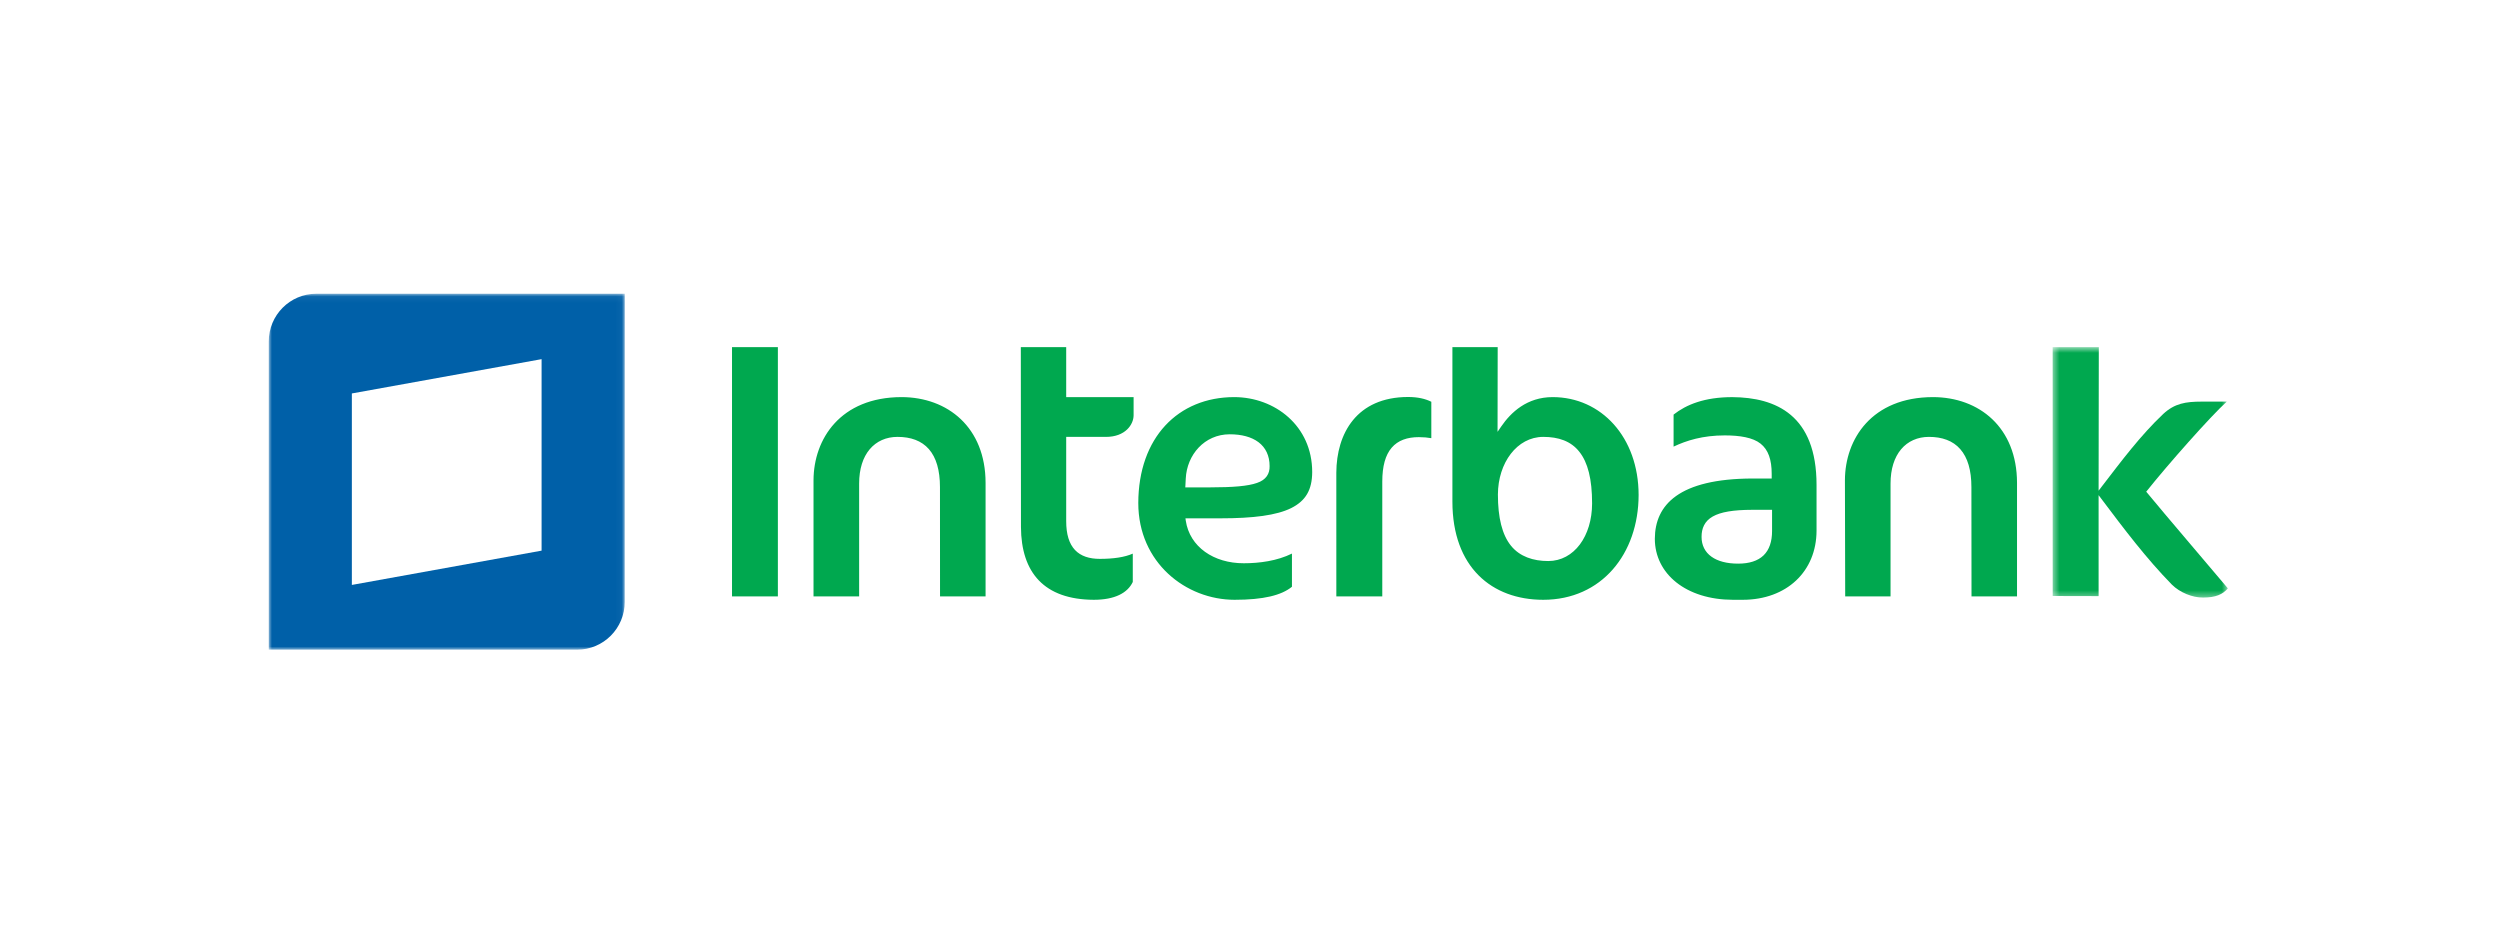
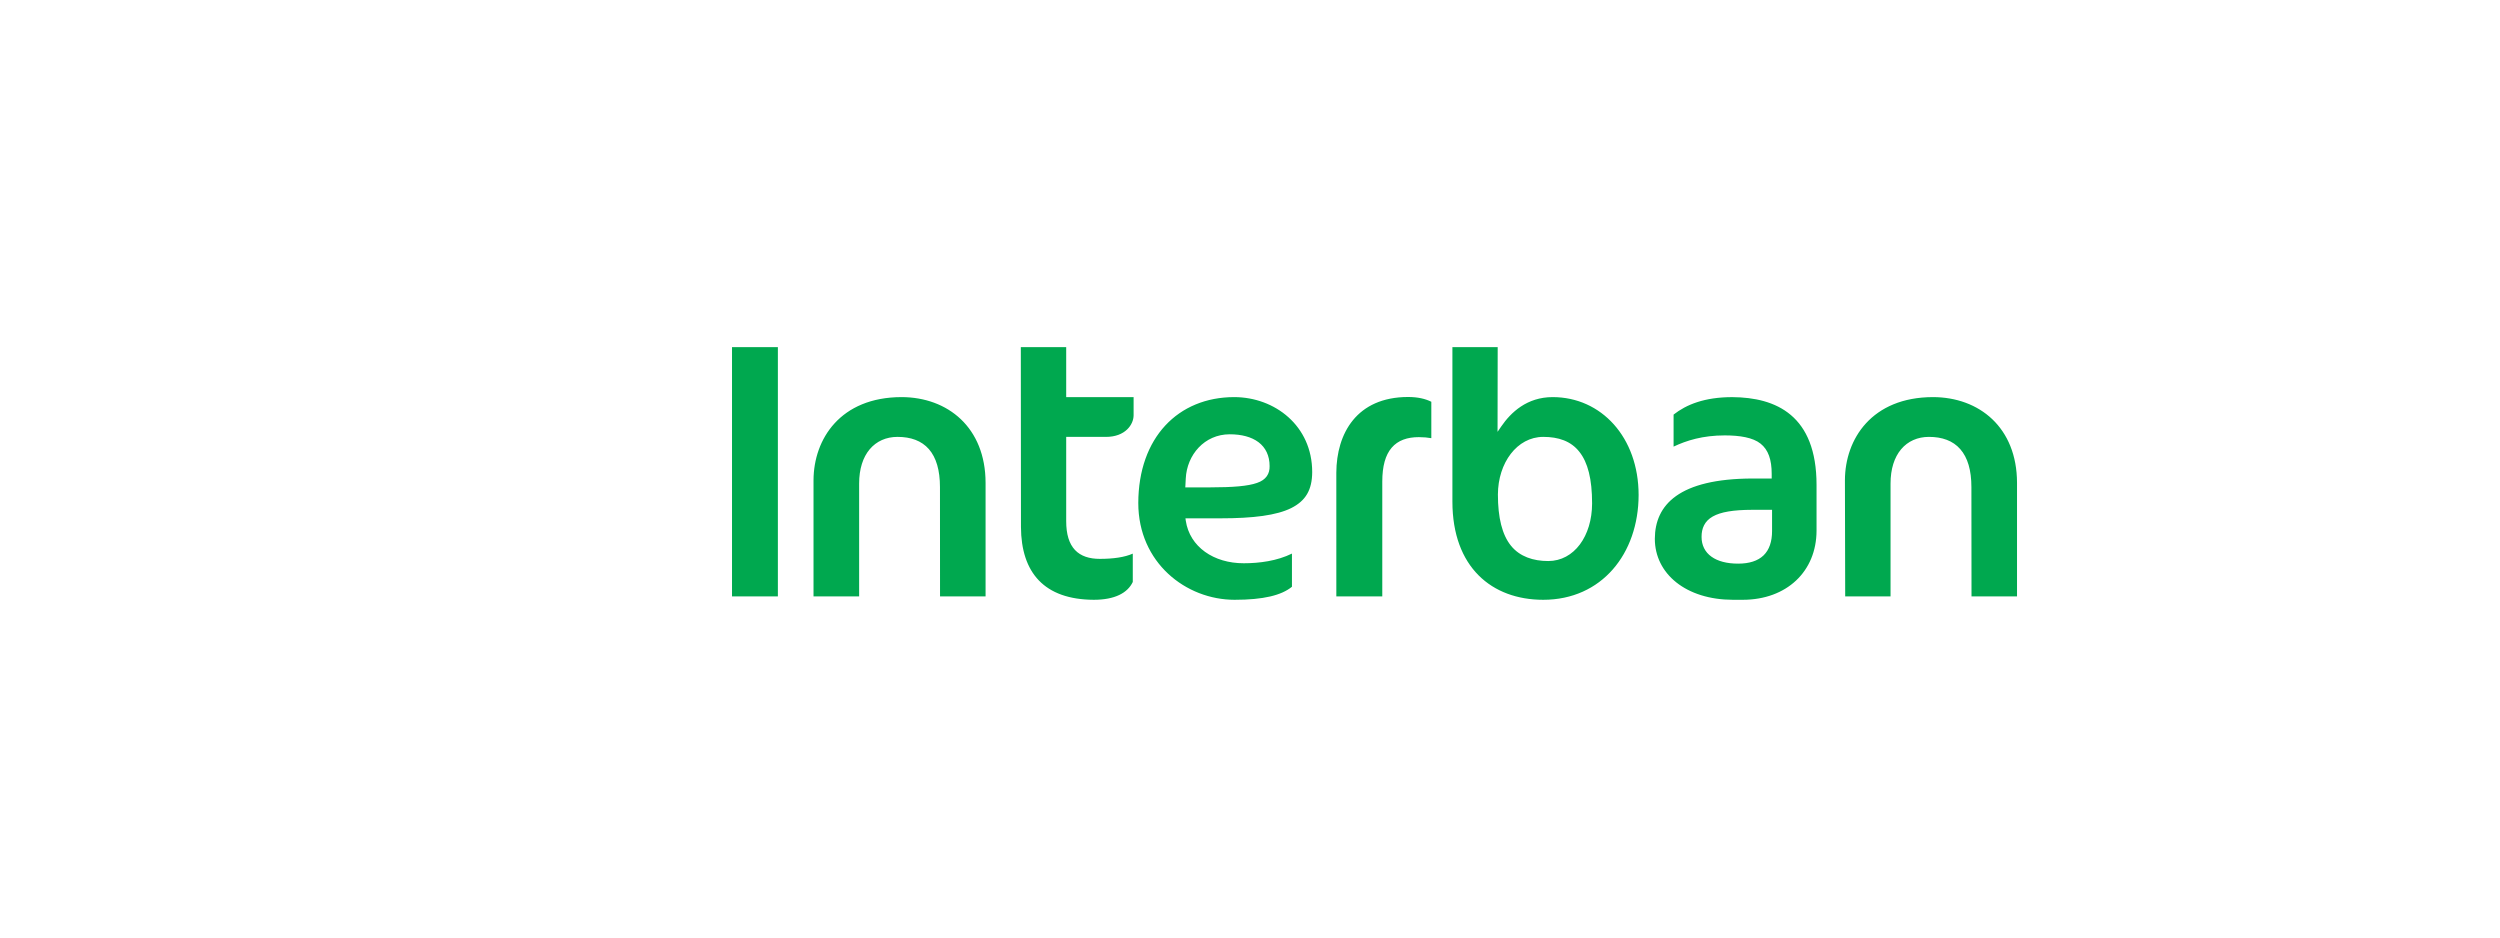
<svg xmlns="http://www.w3.org/2000/svg" xmlns:xlink="http://www.w3.org/1999/xlink" width="400px" height="150px" viewBox="0 0 400 150" version="1.1">
  <title>Interbank2</title>
  <desc>Created with Sketch.</desc>
  <defs>
-     <polygon id="path-1" points="28.458 40.666 28.458 0.592 0.423 0.592 0.423 40.666 28.458 40.666" />
-     <polygon id="path-3" points="0 57 56.966 57 56.966 0.051 0 0.051 0 57" />
-   </defs>
+     </defs>
  <g id="LATAM" stroke="none" stroke-width="1" fill="none" fill-rule="evenodd">
    <g id="Interbank2">
      <g id="Logo/Banks/LATAM/Interbank2" transform="translate(43, 46)">
        <path d="M240.53,38.963 C240.53,40.637 240.098,41.961 239.171,42.861 C238.243,43.752 236.872,44.182 235.108,44.182 L235.096,44.182 C233.305,44.182 231.854,43.803 230.833,43.068 C229.809,42.346 229.245,41.233 229.251,39.906 C229.239,38.543 229.739,37.373 231.032,36.643 C232.313,35.92 234.3,35.576 237.356,35.57 L240.53,35.57 L240.53,38.963 Z M234.163,17.541 C229.723,17.541 226.809,18.734 224.774,20.334 L224.774,25.459 C226.844,24.477 229.442,23.664 232.975,23.664 C235.372,23.666 237.454,24 238.684,24.977 C239.923,25.955 240.473,27.543 240.471,29.822 L240.471,30.561 L237.356,30.561 C225.655,30.606 221.796,34.748 221.774,40.203 C221.778,45.82 226.78,49.955 234.264,49.967 L235.87,49.967 C242.843,49.951 247.632,45.455 247.647,38.908 L247.647,31.594 C247.647,20.443 241.184,17.588 234.163,17.541 L234.163,17.541 Z M204.725,43.766 L204.71,43.766 C202.329,43.766 200.169,43.063 198.757,41.318 C197.339,39.567 196.665,36.824 196.665,33.129 C196.676,28.061 199.723,23.908 203.915,23.902 C206.348,23.9 208.352,24.572 209.698,26.289 C211.053,27.992 211.735,30.647 211.735,34.545 C211.731,39.777 208.858,43.76 204.725,43.766 L204.725,43.766 Z M205.425,17.537 C201.315,17.537 198.743,19.979 197.198,22.234 L196.608,23.094 L196.63,9.545 L189.385,9.545 L189.385,34.254 C189.385,44.758 195.702,49.967 203.915,49.967 C213.26,49.967 219.165,42.602 219.178,33.19 C219.165,23.959 213.204,17.541 205.425,17.537 L205.425,17.537 Z M266.282,17.537 C256.483,17.549 252.21,24.246 252.188,30.826 L252.231,49.426 L259.487,49.426 L259.487,31.365 C259.487,29.037 260.094,27.172 261.178,25.881 C262.261,24.59 263.825,23.9 265.63,23.902 C267.733,23.9 269.468,24.512 270.643,25.863 C271.825,27.209 272.425,29.227 272.425,31.947 L272.442,49.426 L279.723,49.426 L279.723,31.246 C279.706,22.389 273.675,17.553 266.282,17.537 L266.282,17.537 Z M127.591,9.545 L120.331,9.545 L120.354,38.32 C120.391,45.625 124.071,49.93 132.012,49.967 C135.384,49.963 137.411,48.869 138.245,47.115 L138.245,42.58 C136.936,43.158 135.161,43.418 132.962,43.418 C131.313,43.418 129.94,43 128.997,41.998 C128.059,40.998 127.591,39.484 127.591,37.373 L127.591,23.904 L133.956,23.904 C137.063,23.899 138.368,21.918 138.376,20.453 L138.376,17.537 L127.591,17.537 L127.591,9.545 Z M101.255,17.537 C91.46,17.549 87.188,24.246 87.163,30.826 L87.163,49.426 L94.462,49.426 L94.462,31.363 C94.462,29.037 95.067,27.172 96.153,25.881 C97.241,24.59 98.798,23.9 100.604,23.902 C102.712,23.9 104.438,24.512 105.622,25.858 C106.796,27.209 107.395,29.227 107.395,31.945 L107.405,49.426 L114.692,49.426 L114.692,31.248 C114.677,22.391 108.643,17.553 101.255,17.537 L101.255,17.537 Z M74.122,49.426 L81.46,49.426 L81.46,9.545 L74.122,9.545 L74.122,49.426 Z M170.811,29.629 L170.813,49.426 L178.165,49.426 L178.165,31.049 C178.169,28.586 178.659,26.813 179.667,25.633 C180.678,24.451 182.176,23.94 184.012,23.942 C184.759,23.942 185.421,24.004 186.012,24.108 L186.012,18.283 C185.087,17.818 183.876,17.518 182.29,17.518 C174.055,17.531 170.841,23.367 170.811,29.629 L170.811,29.629 Z M158.116,31.27 C156.665,31.779 154.333,31.977 150.55,31.981 L146.645,31.981 L146.667,31.637 L146.721,30.572 C146.899,26.783 149.706,23.486 153.757,23.486 C155.641,23.486 157.223,23.899 158.36,24.75 C159.497,25.6 160.141,26.92 160.136,28.582 C160.167,29.795 159.581,30.779 158.116,31.27 L158.116,31.27 Z M154.467,17.537 C145.505,17.549 139.149,24.004 139.126,34.484 C139.126,44.024 146.743,49.961 154.526,49.967 C159.155,49.969 162.04,49.248 163.712,47.881 L163.712,42.574 C161.327,43.748 158.507,44.121 156.009,44.121 C151.212,44.133 147.35,41.508 146.723,37.307 L146.671,36.932 L152.272,36.932 C157.538,36.934 161.255,36.453 163.592,35.293 C165.923,34.123 166.94,32.371 166.952,29.529 C166.952,22.123 160.966,17.543 154.467,17.537 L154.467,17.537 Z" id="Fill-1" fill="#00A84F" />
        <g id="Group-5" transform="translate(285, 8.949)">
          <mask id="mask-2" fill="white">
            <use xlink:href="#path-1" />
          </mask>
          <g id="Clip-4" />
-           <path d="M15.565,23.924 L15.395,23.719 L15.563,23.518 C18.764,19.494 25.682,11.66 28.284,9.309 L24.249,9.309 C21.71,9.315 19.954,9.586 18.12,11.281 C14.471,14.735 11.45,18.783 8.364,22.795 L7.776,23.563 L7.809,0.592 L0.423,0.592 L0.428,40.412 L7.776,40.43 L7.776,24.276 L8.368,25.061 C11.868,29.715 15.42,34.416 19.493,38.582 C20.784,39.867 22.803,40.674 24.487,40.666 C26.506,40.658 27.653,40.151 28.458,39.188 C26.43,36.762 18.048,26.959 15.565,23.924" id="Fill-3" fill="#00A84F" mask="url(#mask-2)" />
        </g>
        <g id="Group-8" transform="translate(0, 0.949)">
          <mask id="mask-4" fill="white">
            <use xlink:href="#path-3" />
          </mask>
          <g id="Clip-7" />
          <path d="M43.654,41.154 L13.297,46.64 L13.297,16.002 L43.654,10.515 L43.654,41.154 Z M7.599,0.05 C3.4,0.05 0,3.472 0,7.693 L0,57 L49.349,57 C53.552,57 56.958,53.578 56.958,49.357 L56.966,0.05 L7.599,0.05 Z" id="Fill-6" fill="#0060A8" mask="url(#mask-4)" />
        </g>
      </g>
    </g>
  </g>
</svg>